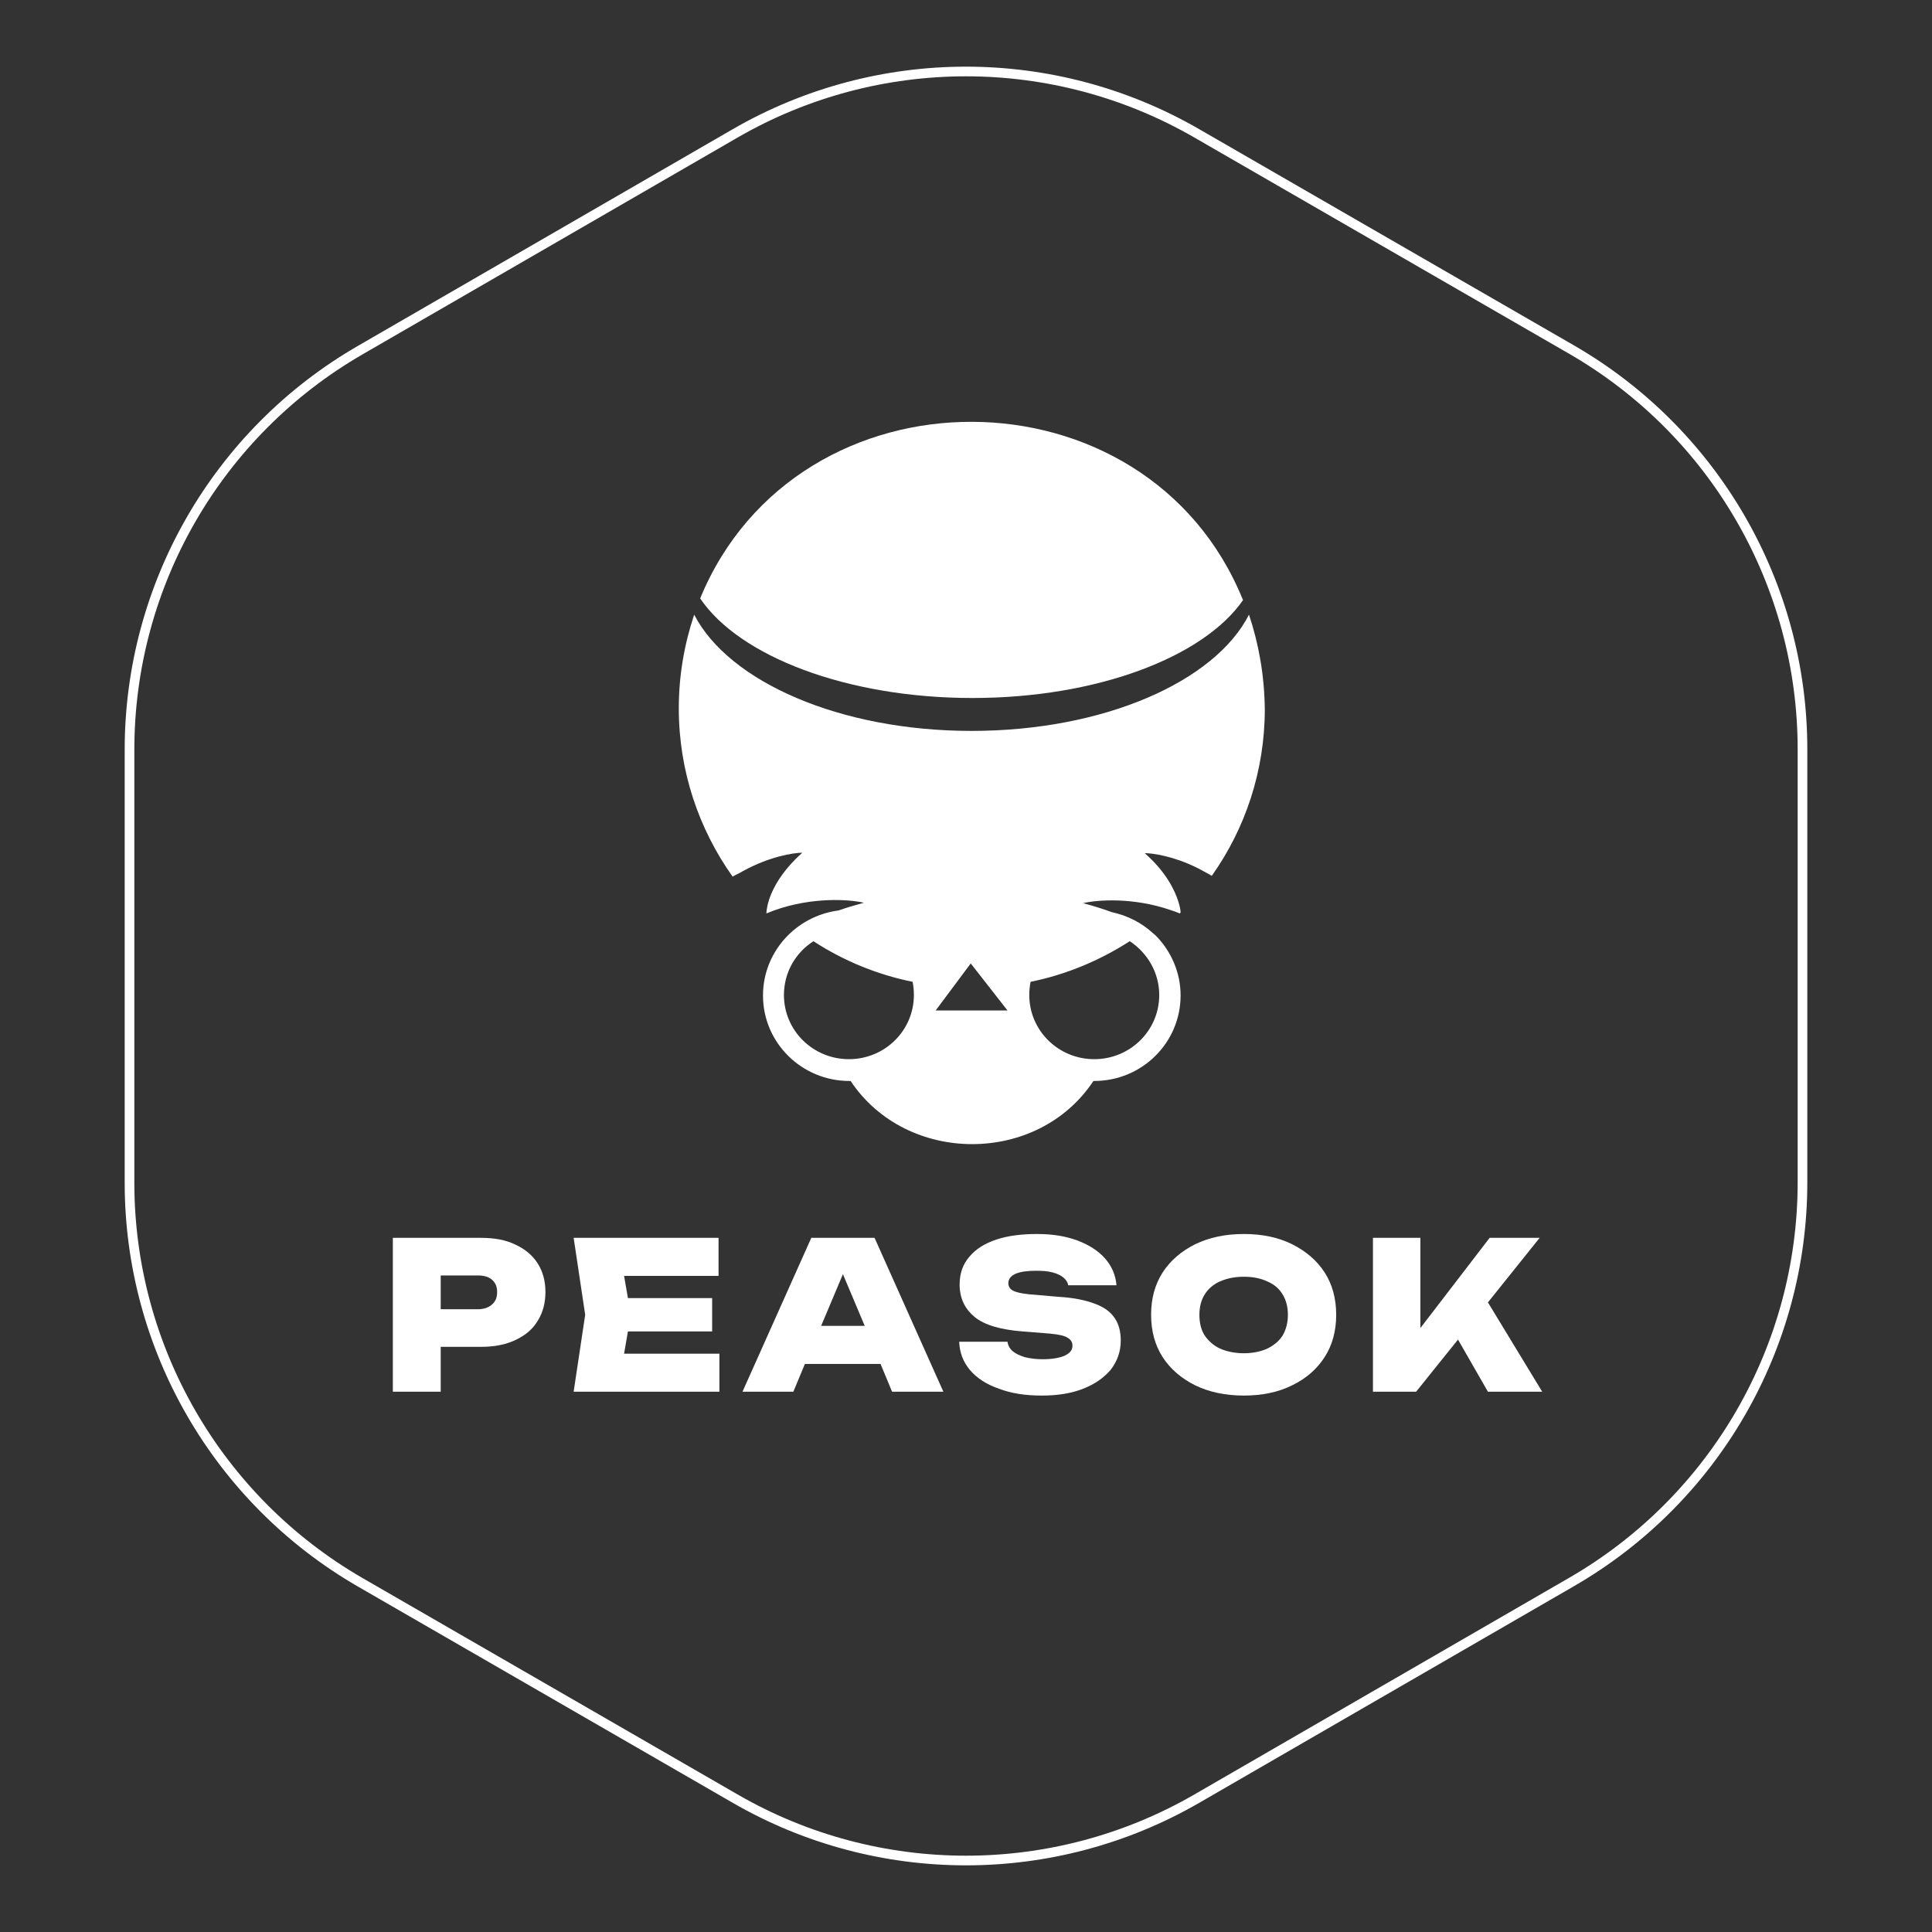
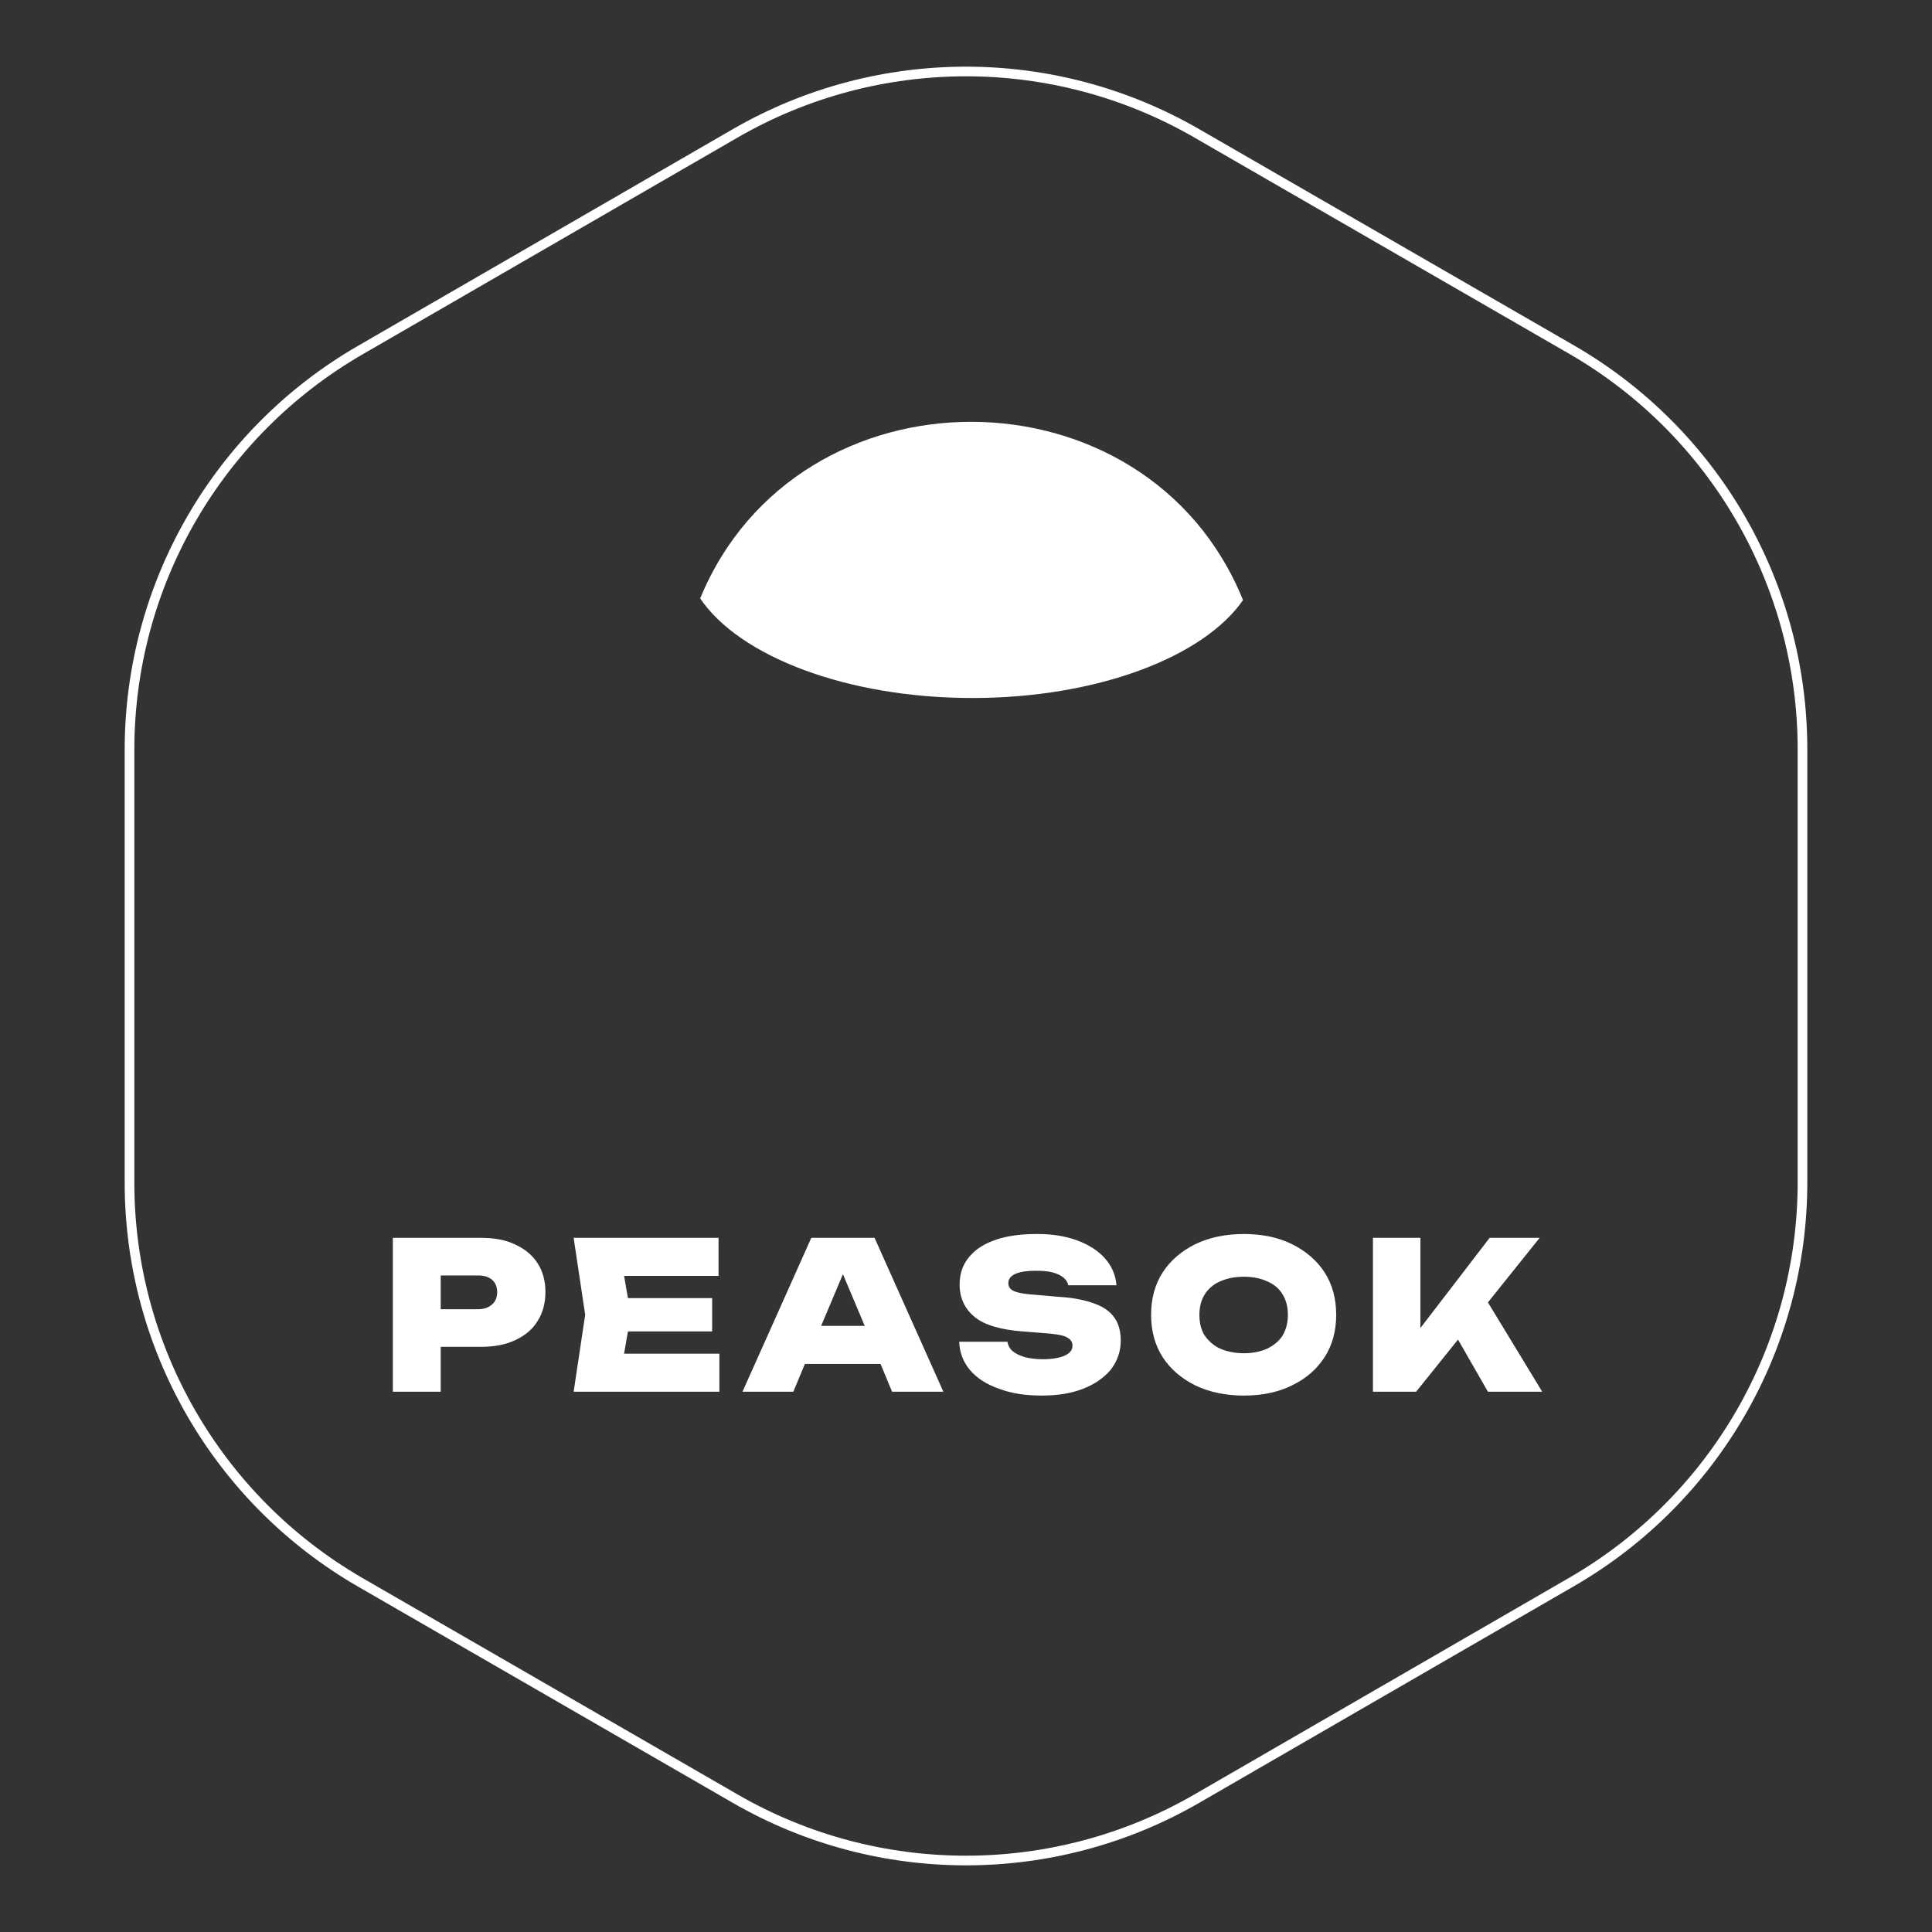
<svg xmlns="http://www.w3.org/2000/svg" width="2000" height="2000" viewBox="0 0 2000 2000" fill="none">
  <rect x="0" y="0" width="2000" height="2000" fill="#333333" stroke="none" />
  <path d="M761.062 138.053C908.85 52.655 1091.15 52.655 1238.94 138.053L1626.99 361.947C1774.78 447.345 1865.93 604.867 1865.93 775.664V1223.89C1865.93 1394.69 1774.78 1552.21 1626.99 1637.61L1238.94 1861.95C1091.15 1947.35 908.85 1947.35 761.062 1861.95L373.009 1638.05C225.221 1552.65 134.071 1395.13 134.071 1224.34V776.106C134.071 605.31 225.221 447.788 373.009 362.389L761.062 138.053Z" stroke="white" stroke-width="10" stroke-miterlimit="10" />
  <path fill-rule="evenodd" clip-rule="evenodd" d="M1006.67 722.565C1135.87 722.565 1246.05 680.087 1286.76 621.237C1187.64 376.104 825.695 374.777 724.81 619.467C765.075 679.202 876.137 722.565 1006.67 722.565Z" fill="white" />
-   <path fill-rule="evenodd" clip-rule="evenodd" d="M1292.95 636.281C1257.55 705.75 1142.51 756.635 1005.78 756.635C869.5 756.635 754.455 705.75 718.615 636.281C708.438 666.812 702.686 699.113 702.686 733.184C702.686 798.228 723.482 858.405 758.438 907.52C759.323 907.078 759.765 906.635 760.65 906.193C761.535 905.75 762.42 905.308 763.305 904.865C764.19 904.423 765.075 903.981 765.96 903.538C766.845 903.096 768.172 902.211 769.057 901.768C796.491 886.724 821.27 882.742 830.562 882.742C807.553 903.096 797.818 923.45 794.721 936.281C793.836 940.264 793.394 943.361 793.394 945.573C796.048 944.689 798.703 943.361 801.358 942.476C840.739 928.317 879.234 930.972 894.278 934.512C884.544 937.166 875.694 939.821 868.172 942.476C823.924 948.228 789.854 985.396 789.854 1030.53C789.854 1079.64 830.119 1119.02 879.234 1119.02C879.677 1119.02 880.119 1119.02 880.562 1119.02C938.526 1206.19 1074.37 1206.19 1131.89 1119.02C1132.33 1119.02 1132.77 1119.02 1132.77 1119.02C1182.33 1119.02 1222.15 1079.2 1222.15 1030.53C1222.15 1006.19 1211.98 984.069 1196.05 968.14C1195.16 967.255 1194.28 966.812 1193.39 965.927C1181.89 955.308 1167.29 947.786 1150.92 944.246C1142.51 941.149 1132.77 938.051 1121.27 934.954C1135.87 931.414 1173.04 928.759 1211.54 942.034C1213.3 942.476 1215.07 943.361 1216.84 943.804C1218.17 944.246 1219.94 945.131 1221.27 945.573L1222.15 944.688C1222.15 942.034 1221.27 938.051 1219.94 933.627C1215.96 920.795 1206.23 901.768 1184.99 883.184C1193.39 883.184 1215.07 886.281 1239.85 898.671C1243.84 900.883 1248.26 903.096 1252.24 905.308L1253.57 906.193L1254.46 906.635C1288.97 857.963 1309.32 798.228 1309.32 734.069C1308.88 699.113 1303.13 666.812 1292.95 636.281ZM878.792 1096.46C841.624 1096.46 811.535 1066.81 811.535 1030.09C811.535 1006.64 823.482 986.281 842.066 974.335C872.597 994.246 907.553 1008.85 944.721 1016.37C945.606 1020.79 946.048 1025.22 946.048 1030.09C946.048 1066.81 915.96 1096.46 878.792 1096.46ZM968.615 1046.02L1004.9 997.343L1042.95 1046.02H968.615ZM1169.5 974.335C1187.64 986.281 1200.03 1006.64 1200.03 1030.09C1200.03 1066.81 1169.94 1096.46 1132.77 1096.46C1095.61 1096.46 1065.52 1066.81 1065.52 1030.09C1065.52 1025.22 1065.96 1020.79 1066.84 1016.37C1104.01 1008.85 1138.53 994.246 1169.5 974.335Z" fill="white" />
  <path d="M533.659 1288.49C523.924 1283.63 511.977 1281.41 497.818 1281.41H406.668V1440.71H456.225V1394.25H497.818C511.535 1394.25 523.482 1392.03 533.659 1387.17C543.836 1382.3 551.358 1376.1 556.668 1367.25C561.977 1358.85 564.632 1348.67 564.632 1337.61C564.632 1326.1 561.977 1316.37 556.668 1307.96C551.358 1299.56 543.393 1292.92 533.659 1288.49ZM509.323 1350.44C505.783 1353.54 500.916 1355.31 494.721 1355.31H456.225V1320.35H494.721C500.916 1320.35 505.783 1321.68 509.323 1324.78C512.862 1327.87 514.632 1331.86 514.632 1337.61C514.632 1343.36 512.862 1347.34 509.323 1350.44Z" fill="white" />
  <path d="M1540.3 1348.23L1593.84 1281.41H1542.07L1470.38 1374.78V1281.41H1421.27V1440.71H1465.96L1509.32 1386.72L1540.3 1440.71H1596.49L1540.3 1348.23Z" fill="white" />
  <path d="M650.031 1378.32H737.199V1343.8H650.031L646.048 1320.79H743.836V1281.41H593.836L605.783 1361.06L593.836 1440.71H744.721V1401.33H646.048L650.031 1378.32Z" fill="white" />
  <path d="M1337.64 1288.05C1323.48 1280.97 1306.67 1277.43 1287.64 1277.43C1268.61 1277.43 1251.8 1280.97 1237.2 1288.05C1223.04 1295.13 1211.54 1304.87 1203.57 1317.25C1195.61 1329.64 1191.62 1344.25 1191.62 1361.06C1191.62 1377.87 1195.61 1392.48 1203.57 1404.87C1211.54 1417.25 1223.04 1426.99 1237.2 1434.07C1251.8 1441.15 1268.61 1444.69 1287.64 1444.69C1306.67 1444.69 1323.48 1441.15 1337.64 1434.07C1352.24 1426.99 1363.3 1417.25 1371.27 1404.87C1379.23 1392.48 1383.22 1377.87 1383.22 1361.06C1383.22 1344.25 1379.23 1329.64 1371.27 1317.25C1363.3 1304.87 1351.8 1295.13 1337.64 1288.05ZM1327.91 1382.3C1324.37 1388.05 1319.06 1392.48 1311.98 1396.02C1305.34 1399.11 1296.93 1400.88 1287.64 1400.88C1278.35 1400.88 1269.94 1399.11 1262.86 1396.02C1256.23 1392.92 1250.92 1388.05 1246.93 1382.3C1243.39 1376.55 1241.62 1369.47 1241.62 1361.06C1241.62 1353.1 1243.39 1346.02 1246.93 1340.26C1250.47 1334.51 1255.78 1329.64 1262.86 1326.55C1269.94 1323.45 1277.91 1321.68 1287.64 1321.68C1297.38 1321.68 1305.34 1323.45 1311.98 1326.55C1319.06 1329.64 1324.37 1334.07 1327.91 1340.26C1331.45 1346.02 1333.22 1353.1 1333.22 1361.06C1333.22 1369.02 1331.45 1376.1 1327.91 1382.3Z" fill="white" />
  <path d="M976.579 1440.71L905.34 1281.41H839.854L768.615 1440.71H821.27L833.217 1411.95H911.535L923.482 1440.71H976.579ZM850.031 1372.56L872.597 1319.02L895.163 1372.56H850.031Z" fill="white" />
  <path d="M1133.22 1349.56C1123.92 1346.02 1111.53 1343.36 1096.05 1342.48L1065.07 1339.82C1056.67 1338.94 1051.36 1337.61 1048.26 1335.84C1045.16 1334.07 1043.84 1331.41 1043.84 1328.32C1043.84 1323.89 1046.49 1320.79 1051.36 1318.58C1056.67 1316.37 1063.75 1315.48 1072.6 1315.48C1079.23 1315.48 1084.99 1315.93 1089.85 1317.25C1094.72 1318.58 1098.26 1320.35 1100.92 1322.56C1103.57 1324.78 1105.34 1327.43 1105.78 1330.53H1155.78C1154.9 1319.91 1150.92 1310.62 1143.84 1302.65C1136.76 1294.69 1127.02 1288.49 1115.07 1284.07C1103.13 1279.64 1089.41 1277.43 1073.48 1277.43C1057.55 1277.43 1043.39 1279.2 1031.45 1283.18C1019.5 1287.17 1010.21 1292.92 1003.57 1300.88C996.933 1308.41 993.393 1318.14 993.393 1329.64C993.393 1343.8 998.703 1354.87 1008.88 1363.27C1019.06 1371.68 1035.87 1376.55 1058.88 1378.32L1086.76 1380.53C1096.05 1381.41 1102.24 1382.74 1105.34 1384.95C1108.44 1386.72 1110.21 1389.38 1110.21 1392.92C1110.21 1397.79 1107.55 1400.88 1101.8 1403.54C1096.49 1405.75 1088.97 1407.08 1079.23 1407.08C1072.15 1407.08 1065.96 1406.19 1060.65 1404.87C1055.34 1403.1 1051.36 1401.33 1048.26 1398.67C1045.16 1396.02 1043.39 1392.48 1042.95 1388.94H992.951C993.393 1400 996.933 1409.73 1004.01 1418.14C1011.09 1426.55 1021.27 1433.18 1034.1 1437.61C1046.93 1442.48 1061.53 1444.69 1078.35 1444.69C1094.72 1444.69 1108.88 1442.48 1121.27 1437.61C1133.66 1432.74 1142.95 1426.1 1150.03 1417.7C1156.67 1408.85 1160.21 1399.11 1160.21 1387.61C1160.21 1378.32 1158 1370.35 1154.01 1364.6C1149.59 1357.96 1142.95 1353.1 1133.22 1349.56Z" fill="white" />
</svg>